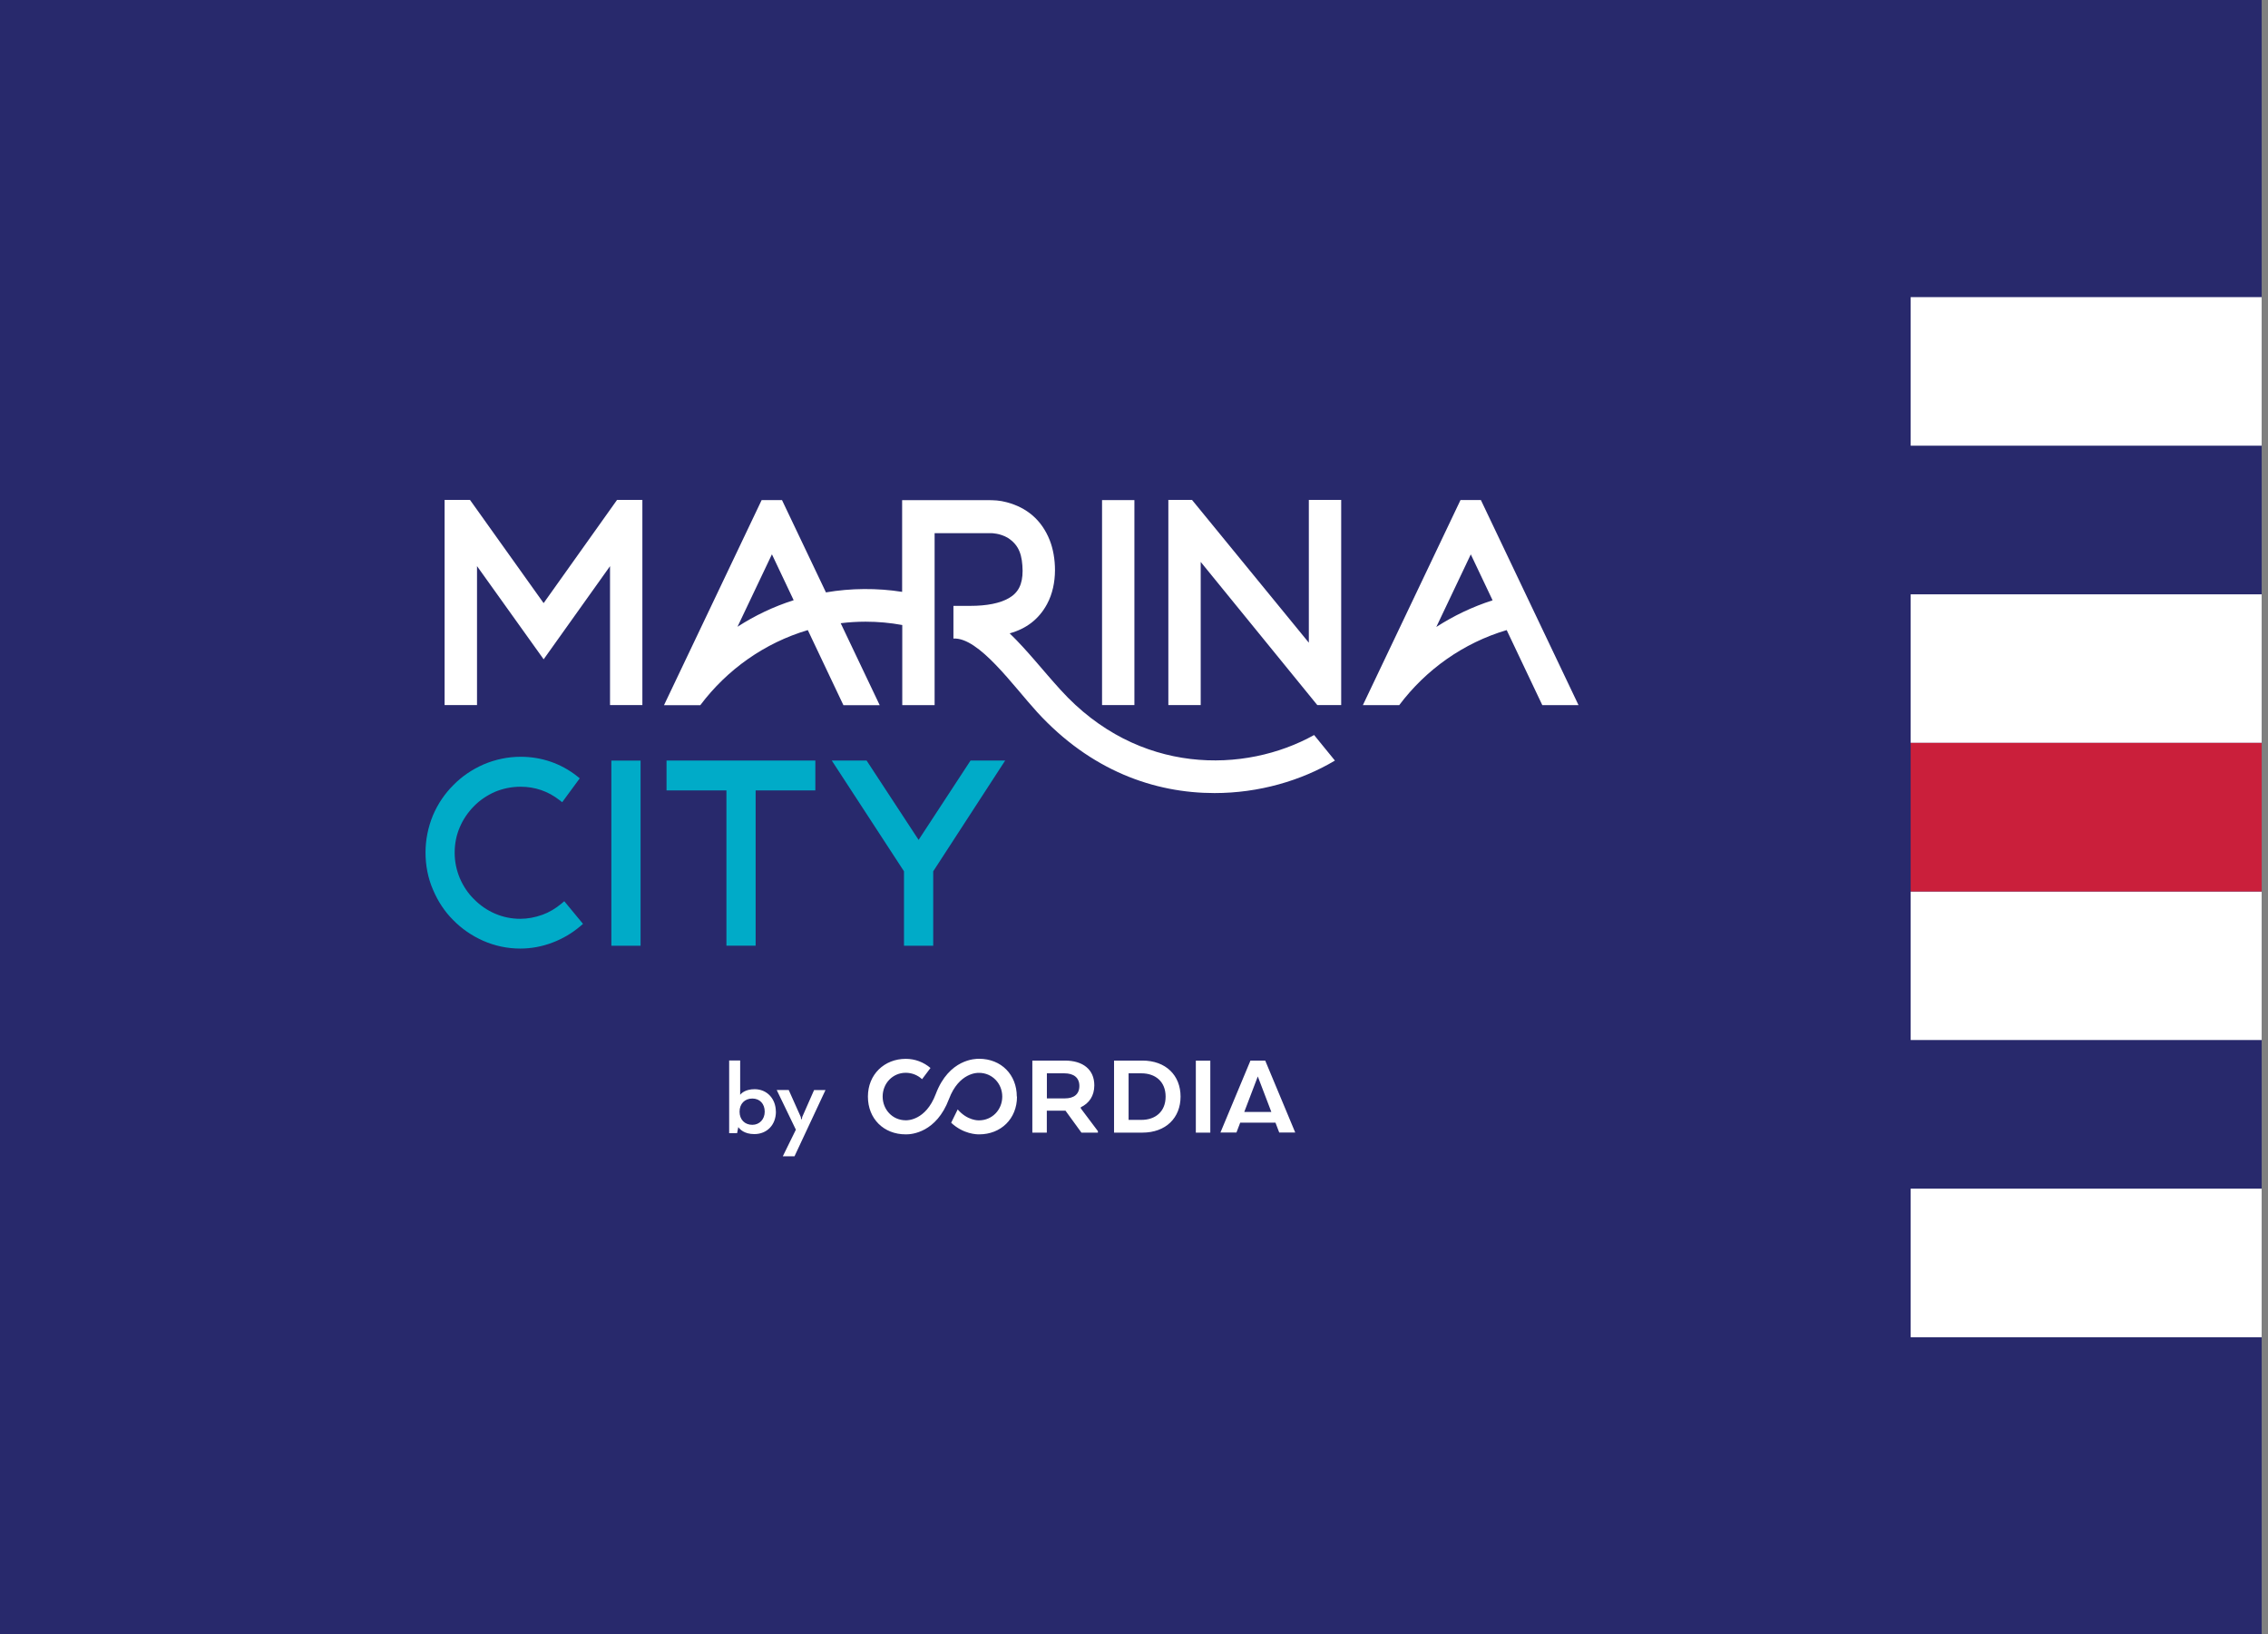
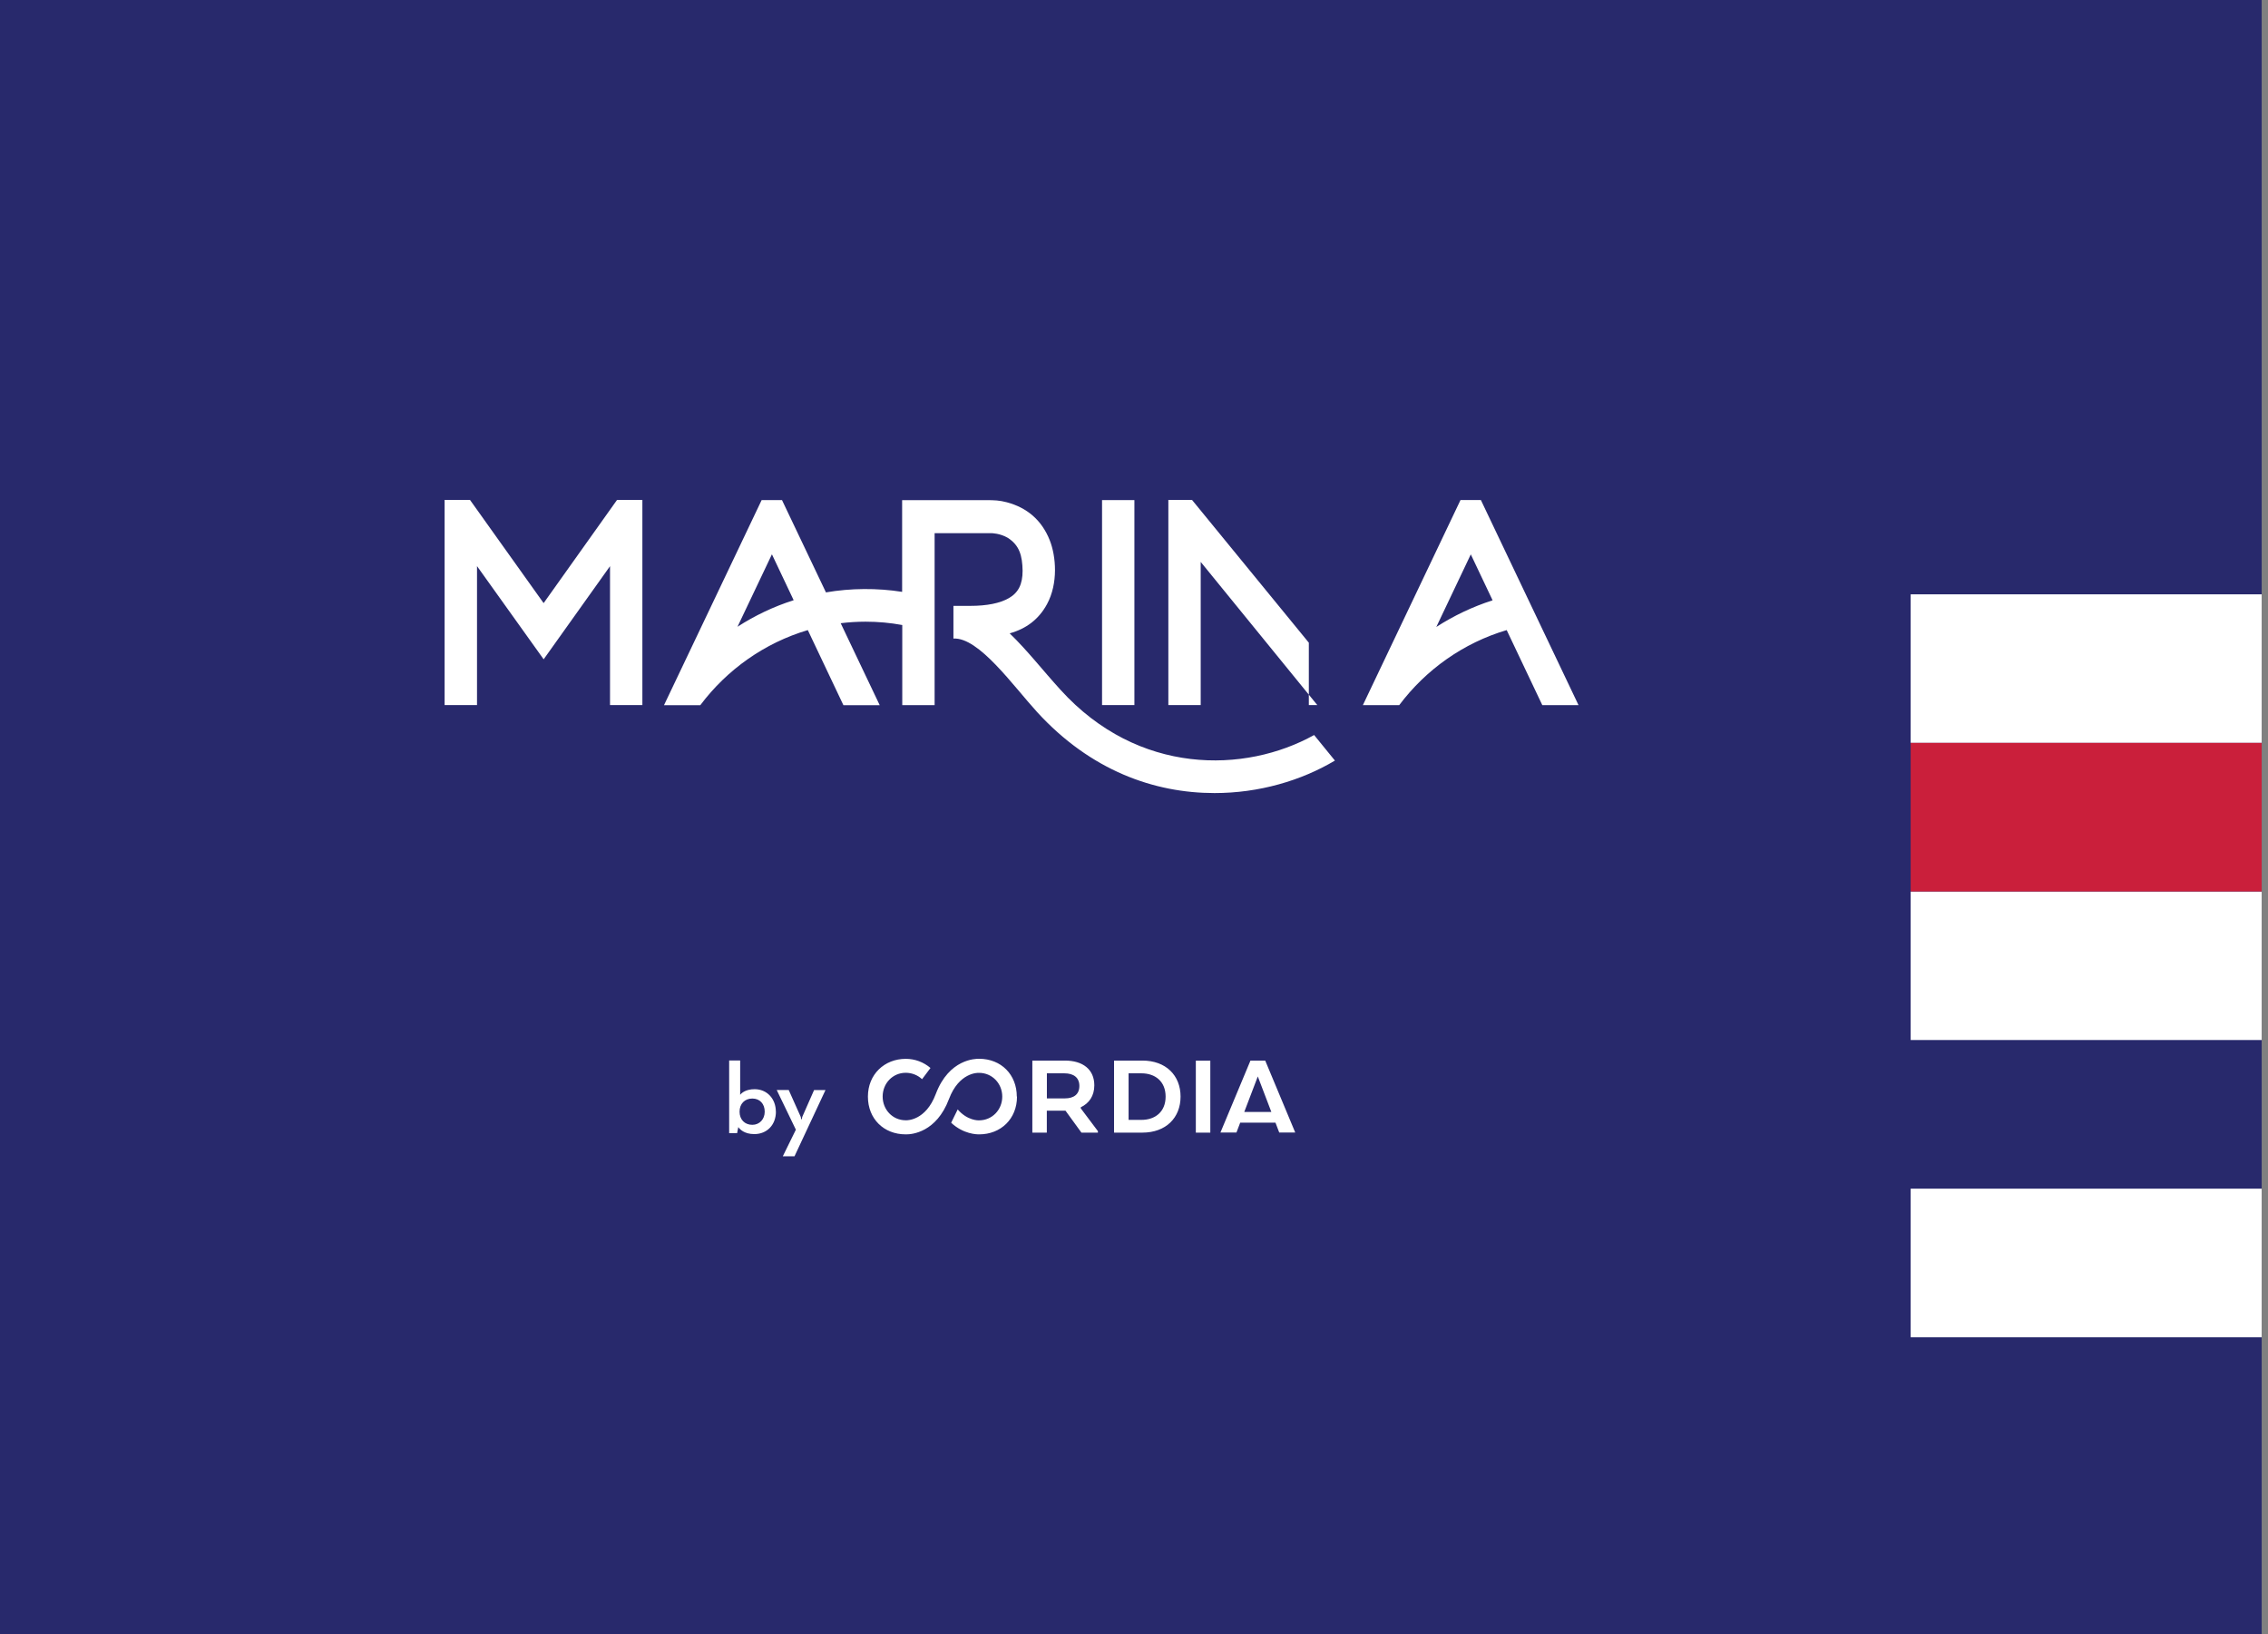
<svg xmlns="http://www.w3.org/2000/svg" width="340" height="245" viewBox="0 0 340 245" fill="none">
  <rect x="0" y="0" width="340" height="245" fill="#808080" stroke="none" />
  <rect width="339.052" height="245" fill="#28296C" />
-   <path d="M223.76 89.99L220.49 83.1L215.32 93.98C217.93 92.3 220.75 90.95 223.75 89.99M236.65 105.7H231.21L225.87 94.45C219.39 96.37 213.77 100.36 209.76 105.7H204.31L218.95 74.95H222L236.64 105.7H236.65ZM118.98 89.97L115.72 83.09L110.56 93.95C113.16 92.27 115.99 90.92 118.98 89.97ZM197 110.18L200.12 114.01C195.07 117.02 188.74 118.88 182.08 118.88C173.03 118.88 163.5 115.51 155.47 106.73C151.88 102.8 146.73 95.49 142.93 95.72V90.82H145.45C147.95 90.82 149.9 90.43 151.24 89.66C152.67 88.84 153.3 87.57 153.3 85.56C153.26 83.29 152.83 81.74 151.08 80.62C149.91 79.94 148.71 79.92 148.57 79.92H140.11V105.7H135.26V93.69C133.47 93.36 131.64 93.19 129.76 93.19C128.5 93.19 127.25 93.27 126.03 93.42L131.88 105.71H126.44L121.1 94.45C114.62 96.37 108.99 100.37 104.98 105.71H99.54L114.18 74.96H117.23L123.82 88.8C127.51 88.16 131.53 88.13 135.24 88.72V74.97H147.84C149.1 74.97 149.83 75 150.93 75.29C153.93 76.09 156.16 77.93 157.37 80.99C158.32 83.39 158.65 87.45 156.96 90.56C155.74 92.81 153.88 94.24 151.36 94.94C153.93 97.4 156.44 100.62 158.99 103.41C170.63 116.25 186.66 115.94 197 110.18ZM81.49 90.4L70.46 74.94H66.65V105.69H71.51V84.86L81.5 98.83L91.45 84.87V105.69H96.3V74.94H92.5L81.5 90.4H81.49ZM196.21 96.34L178.7 74.94H175.15V105.69H180V84.23L197.3 105.47L197.48 105.69H201.06V74.94H196.21V96.34ZM170.06 105.69H165.21V74.96H170.06V105.69Z" fill="white" />
-   <path d="M122.23 114V118.48H113.28V141.76H108.9V118.48H99.92V114H122.24H122.23ZM145.5 114L137.71 125.9L129.91 114H124.69L135.52 130.61V141.77H139.9V130.61L150.69 114H145.5ZM96.03 141.77H91.65V114.01H96.03V141.77ZM84.57 135.11L84.17 135.45C83.27 136.2 82.32 136.76 81.33 137.12C80.18 137.53 79.09 137.73 77.98 137.73C75.38 137.73 72.91 136.68 71.03 134.76C70.15 133.89 69.44 132.83 68.92 131.61C68.41 130.37 68.16 129.13 68.16 127.81C68.16 126.49 68.41 125.2 68.92 124.02C69.41 122.85 70.13 121.79 71.04 120.86C71.92 119.96 72.98 119.24 74.19 118.7C75.42 118.19 76.71 117.93 78.05 117.93C80.19 117.93 82.2 118.62 83.85 119.92L84.28 120.25L86.91 116.67L86.5 116.34C84.09 114.44 81.17 113.44 78.06 113.44C76.17 113.44 74.32 113.82 72.53 114.57C70.77 115.34 69.23 116.39 67.98 117.67C66.68 118.96 65.64 120.49 64.9 122.23C64.17 124.01 63.79 125.89 63.79 127.8C63.79 129.71 64.16 131.64 64.9 133.34C65.65 135.12 66.67 136.66 67.94 137.92C69.21 139.22 70.72 140.26 72.43 141.02C74.18 141.79 76.06 142.19 78 142.19C79.66 142.19 81.3 141.88 82.88 141.27C84.38 140.7 85.76 139.88 86.99 138.84L87.4 138.49L84.59 135.09L84.57 135.11Z" fill="#00ABC8" />
+   <path d="M223.76 89.99L220.49 83.1L215.32 93.98C217.93 92.3 220.75 90.95 223.75 89.99M236.65 105.7H231.21L225.87 94.45C219.39 96.37 213.77 100.36 209.76 105.7H204.31L218.95 74.95H222L236.64 105.7H236.65ZM118.98 89.97L115.72 83.09L110.56 93.95C113.16 92.27 115.99 90.92 118.98 89.97ZM197 110.18L200.12 114.01C195.07 117.02 188.74 118.88 182.08 118.88C173.03 118.88 163.5 115.51 155.47 106.73C151.88 102.8 146.73 95.49 142.93 95.72V90.82H145.45C147.95 90.82 149.9 90.43 151.24 89.66C152.67 88.84 153.3 87.57 153.3 85.56C153.26 83.29 152.83 81.74 151.08 80.62C149.91 79.94 148.71 79.92 148.57 79.92H140.11V105.7H135.26V93.69C133.47 93.36 131.64 93.19 129.76 93.19C128.5 93.19 127.25 93.27 126.03 93.42L131.88 105.71H126.44L121.1 94.45C114.62 96.37 108.99 100.37 104.98 105.71H99.54L114.18 74.96H117.23L123.82 88.8C127.51 88.16 131.53 88.13 135.24 88.72V74.97H147.84C149.1 74.97 149.83 75 150.93 75.29C153.93 76.09 156.16 77.93 157.37 80.99C158.32 83.39 158.65 87.45 156.96 90.56C155.74 92.81 153.88 94.24 151.36 94.94C153.93 97.4 156.44 100.62 158.99 103.41C170.63 116.25 186.66 115.94 197 110.18ZM81.49 90.4L70.46 74.94H66.65V105.69H71.51V84.86L81.5 98.83L91.45 84.87V105.69H96.3V74.94H92.5L81.5 90.4H81.49ZM196.21 96.34L178.7 74.94H175.15V105.69H180V84.23L197.3 105.47L197.48 105.69H201.06H196.21V96.34ZM170.06 105.69H165.21V74.96H170.06V105.69Z" fill="white" />
  <path d="M114.64 166.64C114.64 167.78 113.86 168.61 112.78 168.61C111.64 168.61 110.87 167.82 110.87 166.64C110.87 165.46 111.64 164.67 112.78 164.67C113.92 164.67 114.64 165.48 114.64 166.64ZM116.31 166.64C116.31 164.69 114.97 163.27 113.13 163.27C111.8 163.27 111.18 163.83 110.96 164.11V158.97H109.31V169.86H110.5L110.68 168.95C110.89 169.25 111.55 170 113.08 170C114.99 170 116.32 168.61 116.32 166.63M119.1 173.34L123.75 163.4H122.04L120.26 167.44C120.26 167.44 120.23 167.62 120.21 167.76H120.1C120.08 167.61 120.06 167.48 120.05 167.44L118.26 163.44L118.24 163.39H116.44L119.31 169.34L117.35 173.33H119.1V173.34ZM152.43 164.37C152.43 161.11 150.11 158.71 146.77 158.71C146.26 158.71 142.27 158.71 140.28 164C138.77 168.01 135.95 167.93 135.85 167.93H135.78C133.8 167.93 132.32 166.33 132.32 164.37C132.32 162.41 133.81 160.81 135.78 160.81C136.69 160.81 137.56 161.15 138.23 161.77L139.49 160.09C138.46 159.21 137.16 158.72 135.79 158.72C132.57 158.72 130.11 161.06 130.11 164.38C130.11 167.7 132.48 170.04 135.77 170.04C135.8 170.04 135.83 170.04 135.88 170.04C136.69 170.04 140.37 169.76 142.26 164.75C143.77 160.74 146.59 160.82 146.7 160.82H146.77C148.75 160.82 150.25 162.42 150.25 164.38C150.25 166.34 148.75 167.94 146.77 167.94H146.7C146.7 167.94 145.02 168 143.57 166.3L142.59 168.3C144.45 170.03 146.45 170.04 146.79 170.04C150.03 170.04 152.46 167.72 152.46 164.38M161.81 162.78C161.81 164.04 160.98 164.65 159.62 164.65H156.94V160.89H159.56C160.96 160.89 161.81 161.54 161.81 162.78ZM162.13 169.78H164.59V169.56L162.02 166.14V165.98C163.26 165.39 164.05 164.29 164.05 162.69C164.05 160.33 162.36 158.98 159.63 158.98H154.76V169.78H156.93V166.49H159.73L162.12 169.78H162.13ZM174.74 164.38C174.74 166.65 173.19 167.87 171.11 167.87H169.19V160.89H171.11C173.19 160.89 174.74 162.11 174.74 164.38ZM176.98 164.38C176.98 161.21 174.79 158.98 171.25 158.98H167.01V169.78H171.25C174.79 169.78 176.98 167.55 176.98 164.38ZM179.27 169.78H181.44V158.99H179.27V169.78ZM190.59 166.68H186.53L188.56 161.36L190.59 166.68ZM194.17 169.76L189.67 158.98H187.46L182.96 169.76H185.36L185.92 168.29H191.21L191.77 169.76H194.18H194.17Z" fill="white" />
  <path d="M339.052 133.629H286.432V155.899H339.052V133.629Z" fill="white" />
  <path d="M339.052 89.09H286.432V111.36H339.052V89.09Z" fill="white" />
  <path d="M339.052 178.18H286.432V200.45H339.052V178.18Z" fill="white" />
  <path d="M339.052 111.359H286.432V133.629H339.052V111.359Z" fill="#CA1F3B" />
-   <path d="M339.052 44.539H286.432V66.809H339.052V44.539Z" fill="white" />
</svg>